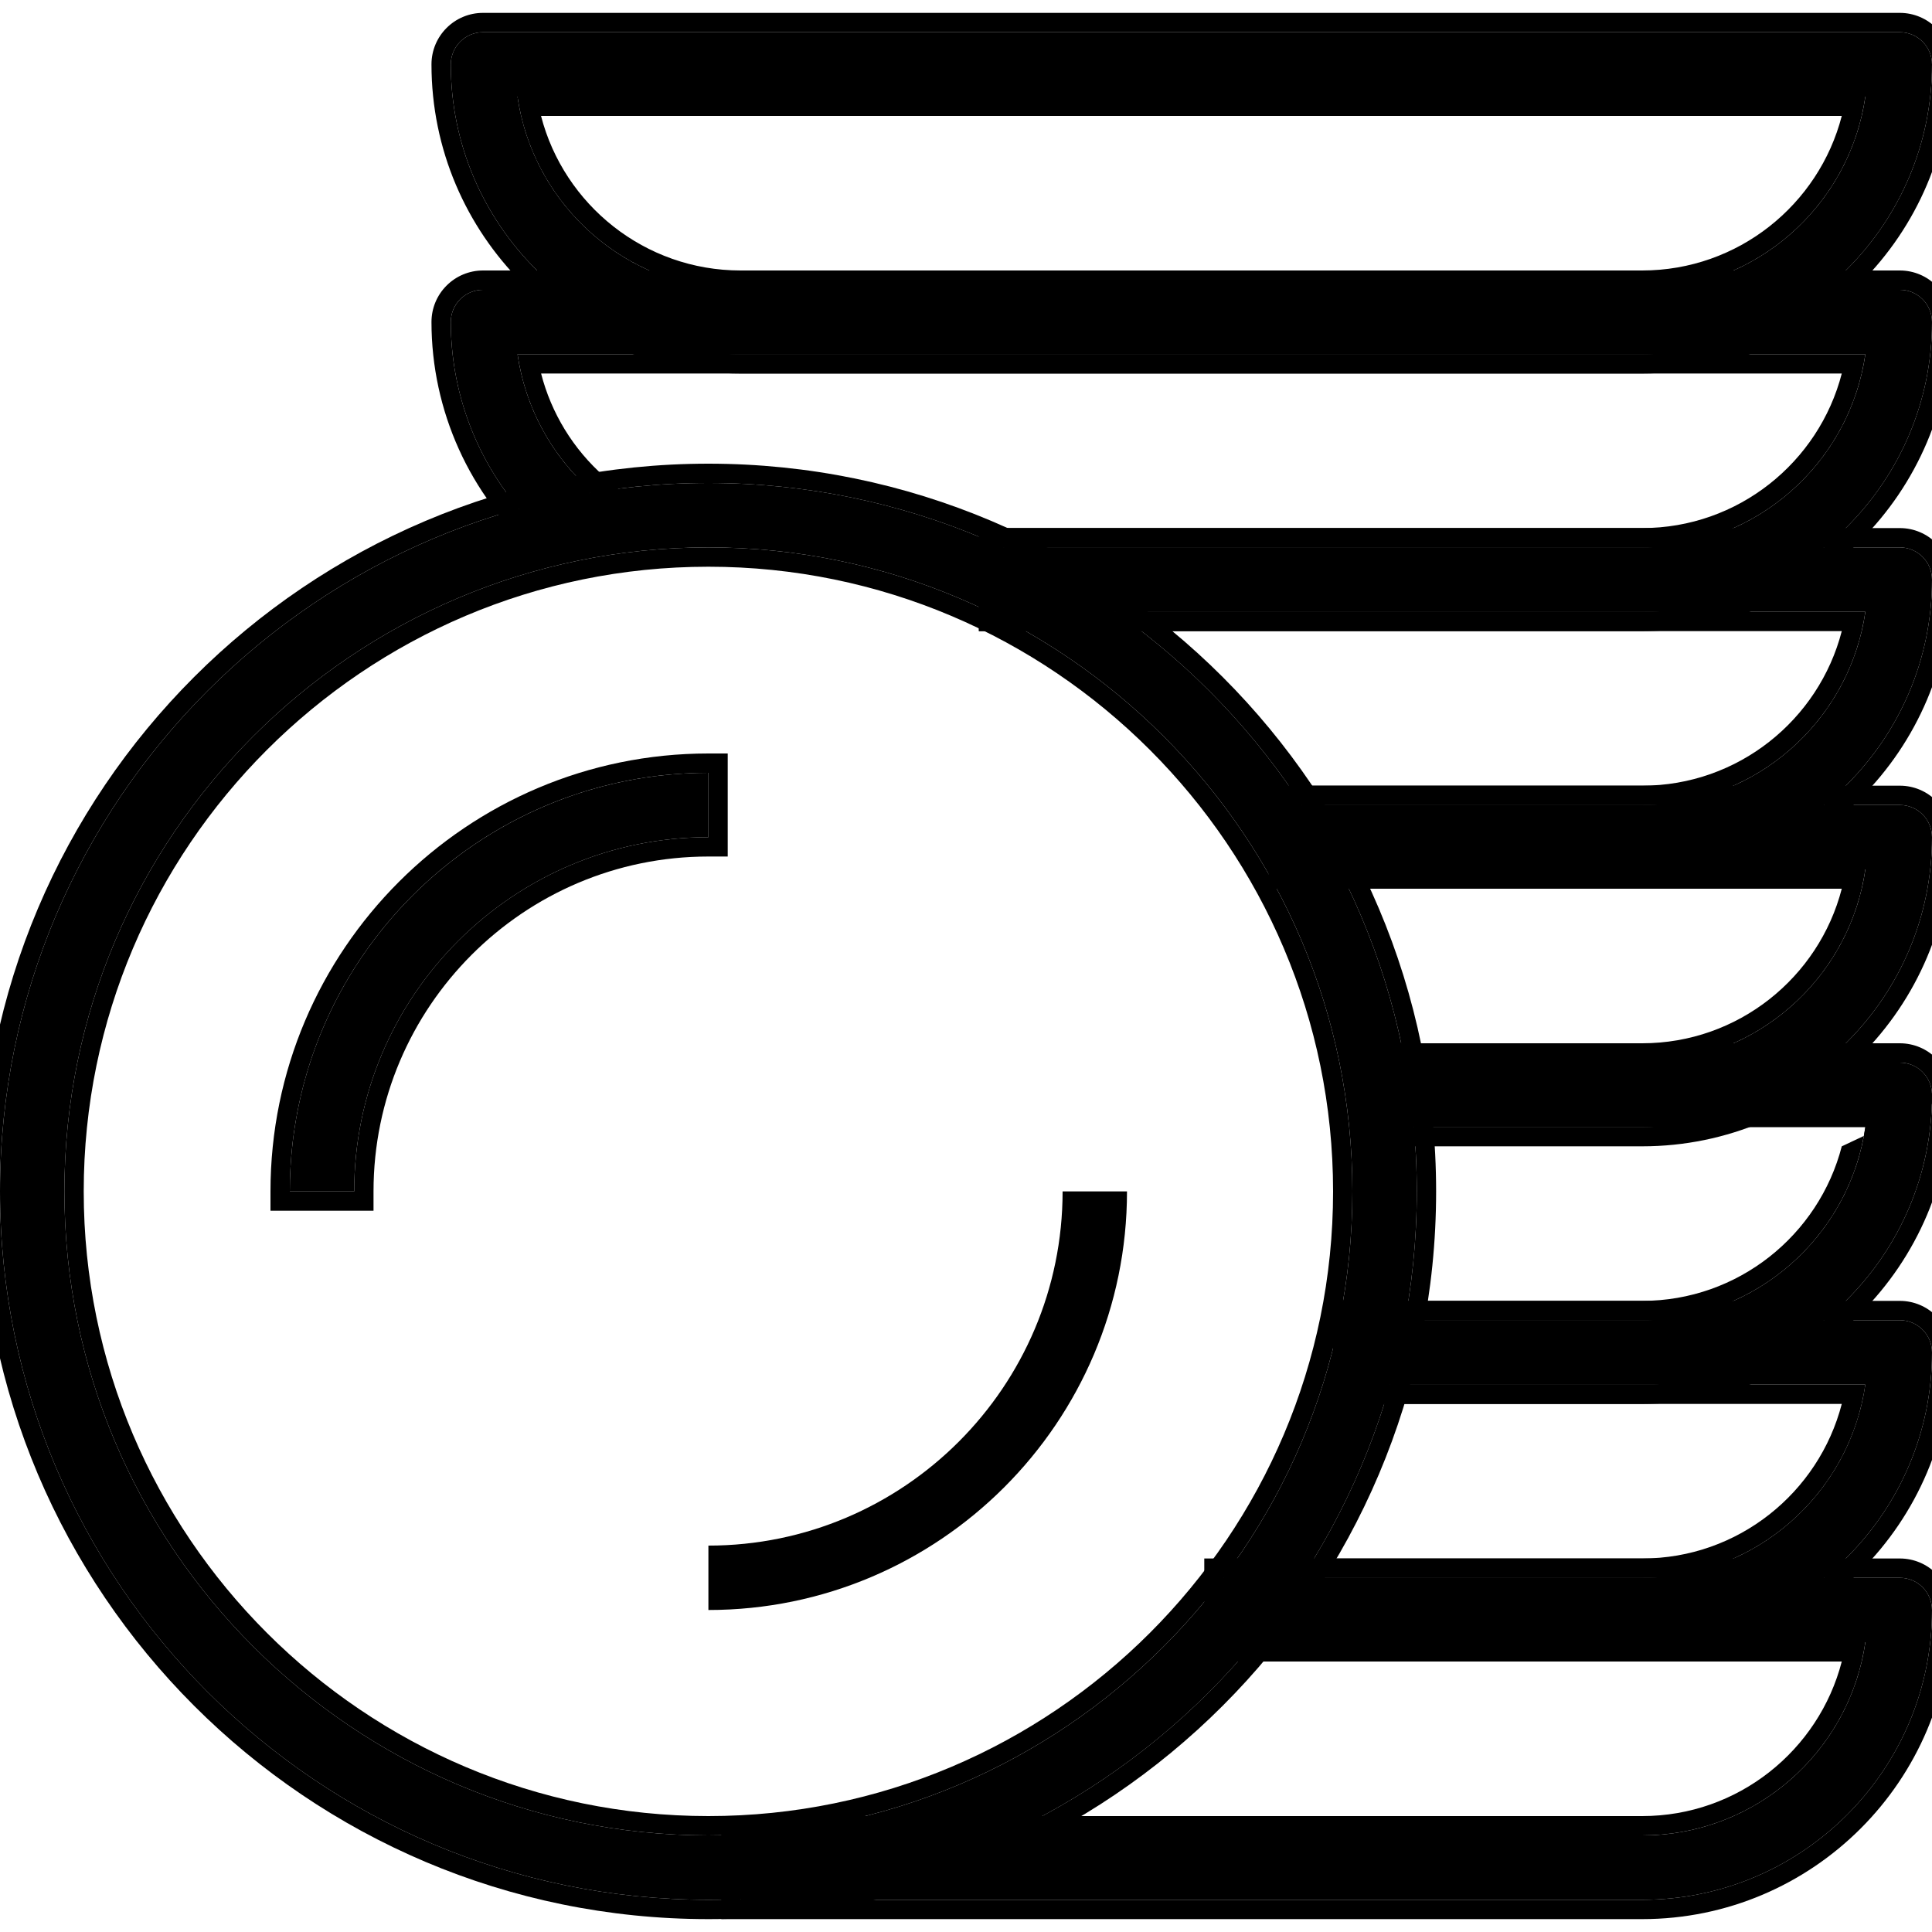
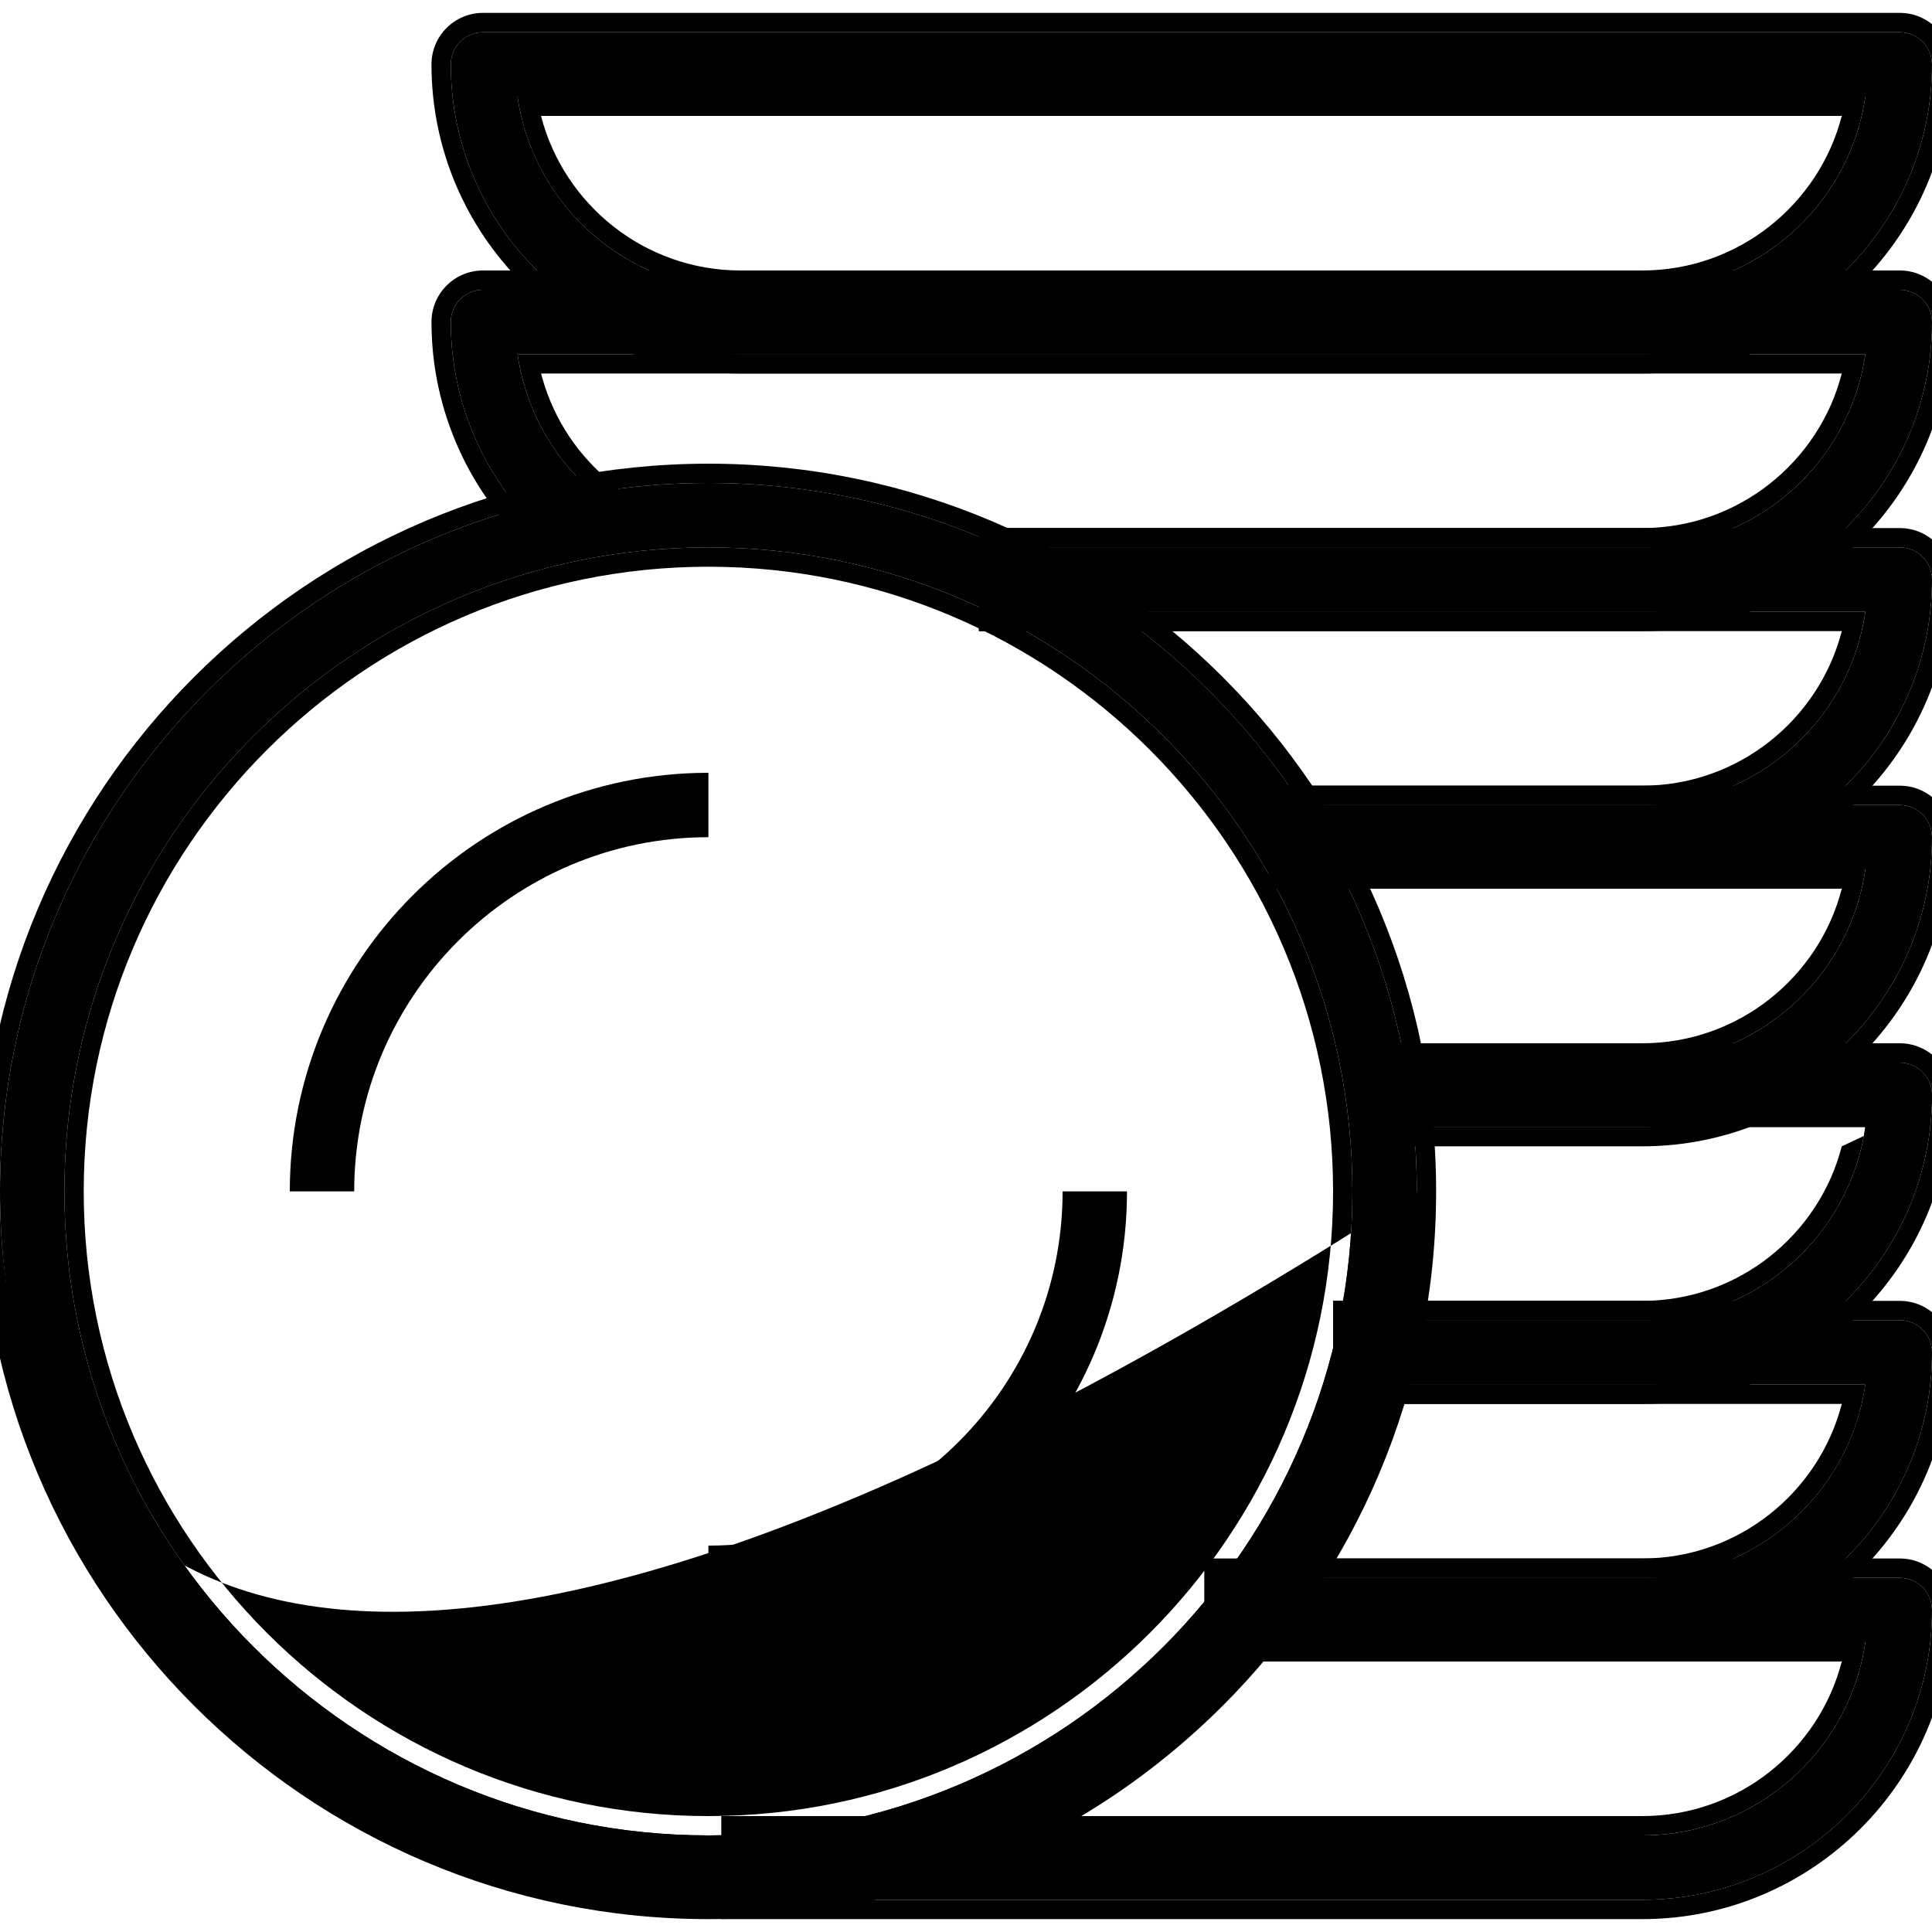
<svg xmlns="http://www.w3.org/2000/svg" width="30" height="30" viewBox="0 0 30 30" fill="none">
  <g clip-path="url(#clip0_29558_84)">
    <path d="M11 7.5C4.934 7.5 0 12.434 0 18.5C0 24.566 4.934 29.5 11 29.5C17.066 29.5 22 24.566 22 18.5C22 12.434 17.066 7.5 11 7.5ZM11 28.5C5.486 28.5 1 24.014 1 18.5C1 12.986 5.486 8.5 11 8.5C16.514 8.5 21 12.986 21 18.5C21 24.014 16.514 28.5 11 28.5Z" fill="black" />
-     <path fill-rule="evenodd" clip-rule="evenodd" d="M-0.3 18.5C-0.3 12.269 4.769 7.2 11 7.2C17.231 7.2 22.3 12.269 22.3 18.5C22.3 24.731 17.231 29.8 11 29.8C4.769 29.8 -0.3 24.731 -0.3 18.5ZM1.3 18.5C1.3 23.848 5.652 28.2 11 28.2C16.348 28.2 20.7 23.848 20.7 18.5C20.7 13.152 16.348 8.8 11 8.8C5.652 8.8 1.3 13.152 1.3 18.5ZM-4.88162e-05 18.5C-4.88162e-05 12.434 4.934 7.5 11 7.5C17.065 7.5 22 12.434 22 18.5C22 24.565 17.065 29.5 11 29.5C4.934 29.5 -4.88162e-05 24.565 -4.88162e-05 18.5ZM1 18.5C1 24.014 5.486 28.5 11 28.5C16.514 28.5 21 24.014 21 18.5C21 12.986 16.514 8.5 11 8.5C5.486 8.5 1 12.986 1 18.5Z" fill="black" />
+     <path fill-rule="evenodd" clip-rule="evenodd" d="M-0.3 18.5C-0.3 12.269 4.769 7.2 11 7.2C17.231 7.2 22.3 12.269 22.3 18.5C22.3 24.731 17.231 29.8 11 29.8C4.769 29.8 -0.3 24.731 -0.3 18.5ZM1.3 18.5C1.3 23.848 5.652 28.2 11 28.2C16.348 28.2 20.7 23.848 20.7 18.5C20.7 13.152 16.348 8.8 11 8.8C5.652 8.8 1.3 13.152 1.3 18.5ZM-4.88162e-05 18.5C-4.88162e-05 12.434 4.934 7.5 11 7.5C17.065 7.5 22 12.434 22 18.5C4.934 29.5 -4.88162e-05 24.565 -4.88162e-05 18.5ZM1 18.5C1 24.014 5.486 28.5 11 28.5C16.514 28.5 21 24.014 21 18.5C21 12.986 16.514 8.5 11 8.5C5.486 8.5 1 12.986 1 18.5Z" fill="black" />
    <path d="M4.5 18.5H5.5C5.5 15.467 7.968 13 11 13V12C7.416 12 4.5 14.916 4.5 18.5Z" fill="black" />
-     <path fill-rule="evenodd" clip-rule="evenodd" d="M4.2 18.8V18.5C4.2 14.75 7.25 11.7 11 11.7H11.3V13.3H11C8.133 13.3 5.8 15.633 5.8 18.5V18.8H4.2ZM11 13C7.967 13 5.5 15.467 5.5 18.5H4.5C4.5 18.399 4.502 18.299 4.507 18.2C4.66 14.854 7.354 12.159 10.7 12.007C10.799 12.002 10.899 12 11 12V13Z" fill="black" />
    <path d="M16.5 18.5C16.5 21.532 14.033 24 11 24V25C14.584 25 17.5 22.084 17.5 18.5H16.5V18.5Z" fill="black" />
    <path d="M29.5 24.5H19.5V25.5H28.965C28.721 27.194 27.261 28.5 25.5 28.5H11.5V29.5H25.5C27.982 29.5 30 27.482 30 25C30 24.724 29.776 24.5 29.5 24.5Z" fill="black" />
    <path fill-rule="evenodd" clip-rule="evenodd" d="M19.2 24.2H29.5C29.942 24.2 30.3 24.558 30.3 25C30.3 27.647 28.147 29.8 25.5 29.8H11.2V28.2H25.5C26.988 28.2 28.243 27.179 28.599 25.8H19.2V24.2ZM28.964 25.5C28.95 25.601 28.931 25.701 28.908 25.8C28.545 27.346 27.155 28.5 25.5 28.5H11.5V29.5H25.5C27.981 29.5 30 27.482 30 25C30 24.724 29.776 24.5 29.5 24.5H19.5V25.5H28.964Z" fill="black" />
    <path d="M29.5 20.5H21V21.5H28.964C28.721 23.194 27.26 24.5 25.5 24.5H19V25.5H25.5C27.982 25.5 30 23.482 30 21C30 20.724 29.776 20.5 29.5 20.5Z" fill="black" />
    <path fill-rule="evenodd" clip-rule="evenodd" d="M20.7 20.2H29.5C29.942 20.2 30.3 20.558 30.3 21C30.3 23.647 28.147 25.8 25.5 25.8H18.7V24.2H25.5C26.988 24.2 28.242 23.179 28.599 21.8H20.7V20.2ZM28.964 21.5C28.95 21.602 28.931 21.702 28.908 21.8C28.545 23.346 27.155 24.5 25.5 24.5H19V25.5H25.5C27.981 25.5 30 23.482 30 21C30 20.724 29.776 20.5 29.5 20.5H21V21.5H28.964Z" fill="black" />
    <path d="M29.5 16.5H21.5V17.5H28.965C28.721 19.194 27.261 20.5 25.5 20.5H21V21.5H25.5C27.982 21.5 30 19.482 30 17C30 16.724 29.777 16.5 29.5 16.5Z" fill="black" />
    <path fill-rule="evenodd" clip-rule="evenodd" d="M21.2 16.2H29.5C29.942 16.2 30.3 16.558 30.3 17M21.2 16.2V16.5V16.2ZM21.2 16.5V17.8V16.5ZM21.2 17.8H21.5H21.2ZM21.5 17.5V16.5H29.5C29.776 16.5 30 16.724 30 17C30 19.482 27.982 21.5 25.5 21.5H21V20.5H25.5C27.155 20.5 28.545 19.346 28.908 17.8C28.931 17.702 28.95 17.602 28.965 17.5H21.5ZM21.5 17.8H28.599H21.5ZM28.599 17.8C28.243 19.179 26.988 20.2 25.5 20.2H20.7V21.8H25.5C28.147 21.8 30.3 19.647 30.3 17" fill="black" />
    <path d="M29.5 12.5H20V13.5H28.965C28.721 15.194 27.261 16.5 25.5 16.5H21.5V17.5H25.5C27.982 17.5 30 15.482 30 13C30 12.724 29.776 12.5 29.5 12.5Z" fill="black" />
    <path fill-rule="evenodd" clip-rule="evenodd" d="M19.7 12.2H29.5C29.942 12.2 30.3 12.559 30.3 13C30.3 15.647 28.147 17.8 25.5 17.8H21.2V16.2H25.5C26.988 16.2 28.243 15.179 28.599 13.8H19.7V12.2ZM28.964 13.5C28.95 13.601 28.931 13.701 28.908 13.8C28.545 15.346 27.155 16.5 25.5 16.5H21.5V17.5H25.5C27.982 17.5 30 15.482 30 13C30 12.724 29.776 12.5 29.5 12.5H20V13.5H28.964Z" fill="black" />
    <path d="M29.5 8.5H15.5V9.5H28.965C28.721 11.194 27.261 12.5 25.5 12.5H20V13.5H25.5C27.982 13.5 30 11.481 30 9C30 8.724 29.776 8.5 29.5 8.5Z" fill="black" />
    <path fill-rule="evenodd" clip-rule="evenodd" d="M15.2 8.2H29.5C29.942 8.2 30.3 8.558 30.3 9C30.3 11.647 28.147 13.8 25.5 13.8H19.7V12.2H25.5C26.988 12.2 28.243 11.179 28.599 9.8H15.2V8.2ZM28.964 9.5C28.95 9.601 28.931 9.701 28.908 9.8C28.545 11.346 27.155 12.5 25.5 12.5H20V13.5H25.5C27.982 13.5 30 11.481 30 9C30 8.724 29.776 8.5 29.5 8.5H15.5V9.5H28.964Z" fill="black" />
    <path d="M29.5 4.5H7.5C7.367 4.5 7.24 4.553 7.146 4.646C7.053 4.74 7 4.867 7 5C7 6.292 7.556 7.521 8.524 8.375L9.185 7.625C8.558 7.072 8.154 6.317 8.036 5.5H28.965C28.721 7.194 27.261 8.5 25.5 8.5H15.5V9.5H25.5C27.982 9.5 30 7.481 30 5C30 4.724 29.776 4.5 29.5 4.5Z" fill="black" />
    <path fill-rule="evenodd" clip-rule="evenodd" d="M6.935 4.434C7.084 4.285 7.287 4.2 7.5 4.2H29.5C29.942 4.2 30.3 4.558 30.3 5C30.3 7.647 28.147 9.8 25.5 9.8H15.2V8.2H25.5C26.988 8.2 28.243 7.179 28.599 5.8H8.402C8.56 6.414 8.899 6.973 9.384 7.4L9.609 7.598L8.551 8.798L8.326 8.6C7.293 7.689 6.7 6.378 6.7 5C6.7 4.788 6.784 4.584 6.935 4.434ZM8.093 5.8C8.07 5.701 8.051 5.601 8.036 5.5H28.965C28.95 5.601 28.931 5.701 28.908 5.8C28.545 7.346 27.155 8.5 25.5 8.5H15.5V9.5H25.5C27.981 9.5 30 7.481 30 5C30 4.724 29.776 4.5 29.5 4.5H7.5C7.367 4.5 7.24 4.553 7.146 4.646C7.052 4.74 7 4.867 7 5C7 6.191 7.473 7.329 8.306 8.169C8.376 8.24 8.449 8.309 8.524 8.375L9.185 7.625C9.185 7.625 9.186 7.625 9.185 7.625C8.636 7.141 8.257 6.5 8.093 5.8Z" fill="black" />
    <path d="M29.5 0.5H7.5C7.224 0.5 7 0.724 7 1C7 3.481 9.019 5.5 11.5 5.5H25.5C27.982 5.5 30 3.481 30 1C30 0.724 29.776 0.5 29.5 0.5ZM25.5 4.5H11.5C9.739 4.5 8.279 3.194 8.036 1.5H28.965C28.721 3.194 27.261 4.5 25.5 4.5Z" fill="black" />
    <path fill-rule="evenodd" clip-rule="evenodd" d="M7.5 0.2H29.5C29.942 0.2 30.3 0.558 30.3 1C30.3 3.647 28.147 5.8 25.5 5.8H11.5C8.853 5.8 6.7 3.647 6.7 1C6.7 0.558 7.058 0.2 7.5 0.2ZM11.5 4.2H25.5C26.988 4.2 28.243 3.179 28.599 1.8H8.401C8.757 3.179 10.012 4.2 11.5 4.2ZM8.092 1.8C8.069 1.701 8.05 1.601 8.035 1.5H28.965C28.95 1.601 28.931 1.701 28.908 1.8C28.545 3.346 27.155 4.5 25.5 4.5H11.5C9.845 4.5 8.455 3.346 8.092 1.8ZM7.5 0.5H29.5C29.776 0.5 30 0.724 30 1C30 3.481 27.981 5.5 25.5 5.5H11.5C9.019 5.5 7 3.481 7 1C7 0.724 7.224 0.5 7.5 0.5Z" fill="black" />
  </g>
  <defs>
    <clipPath id="clip0_29558_84">
      <rect width="30" height="30" fill="white" />
    </clipPath>
  </defs>
</svg>